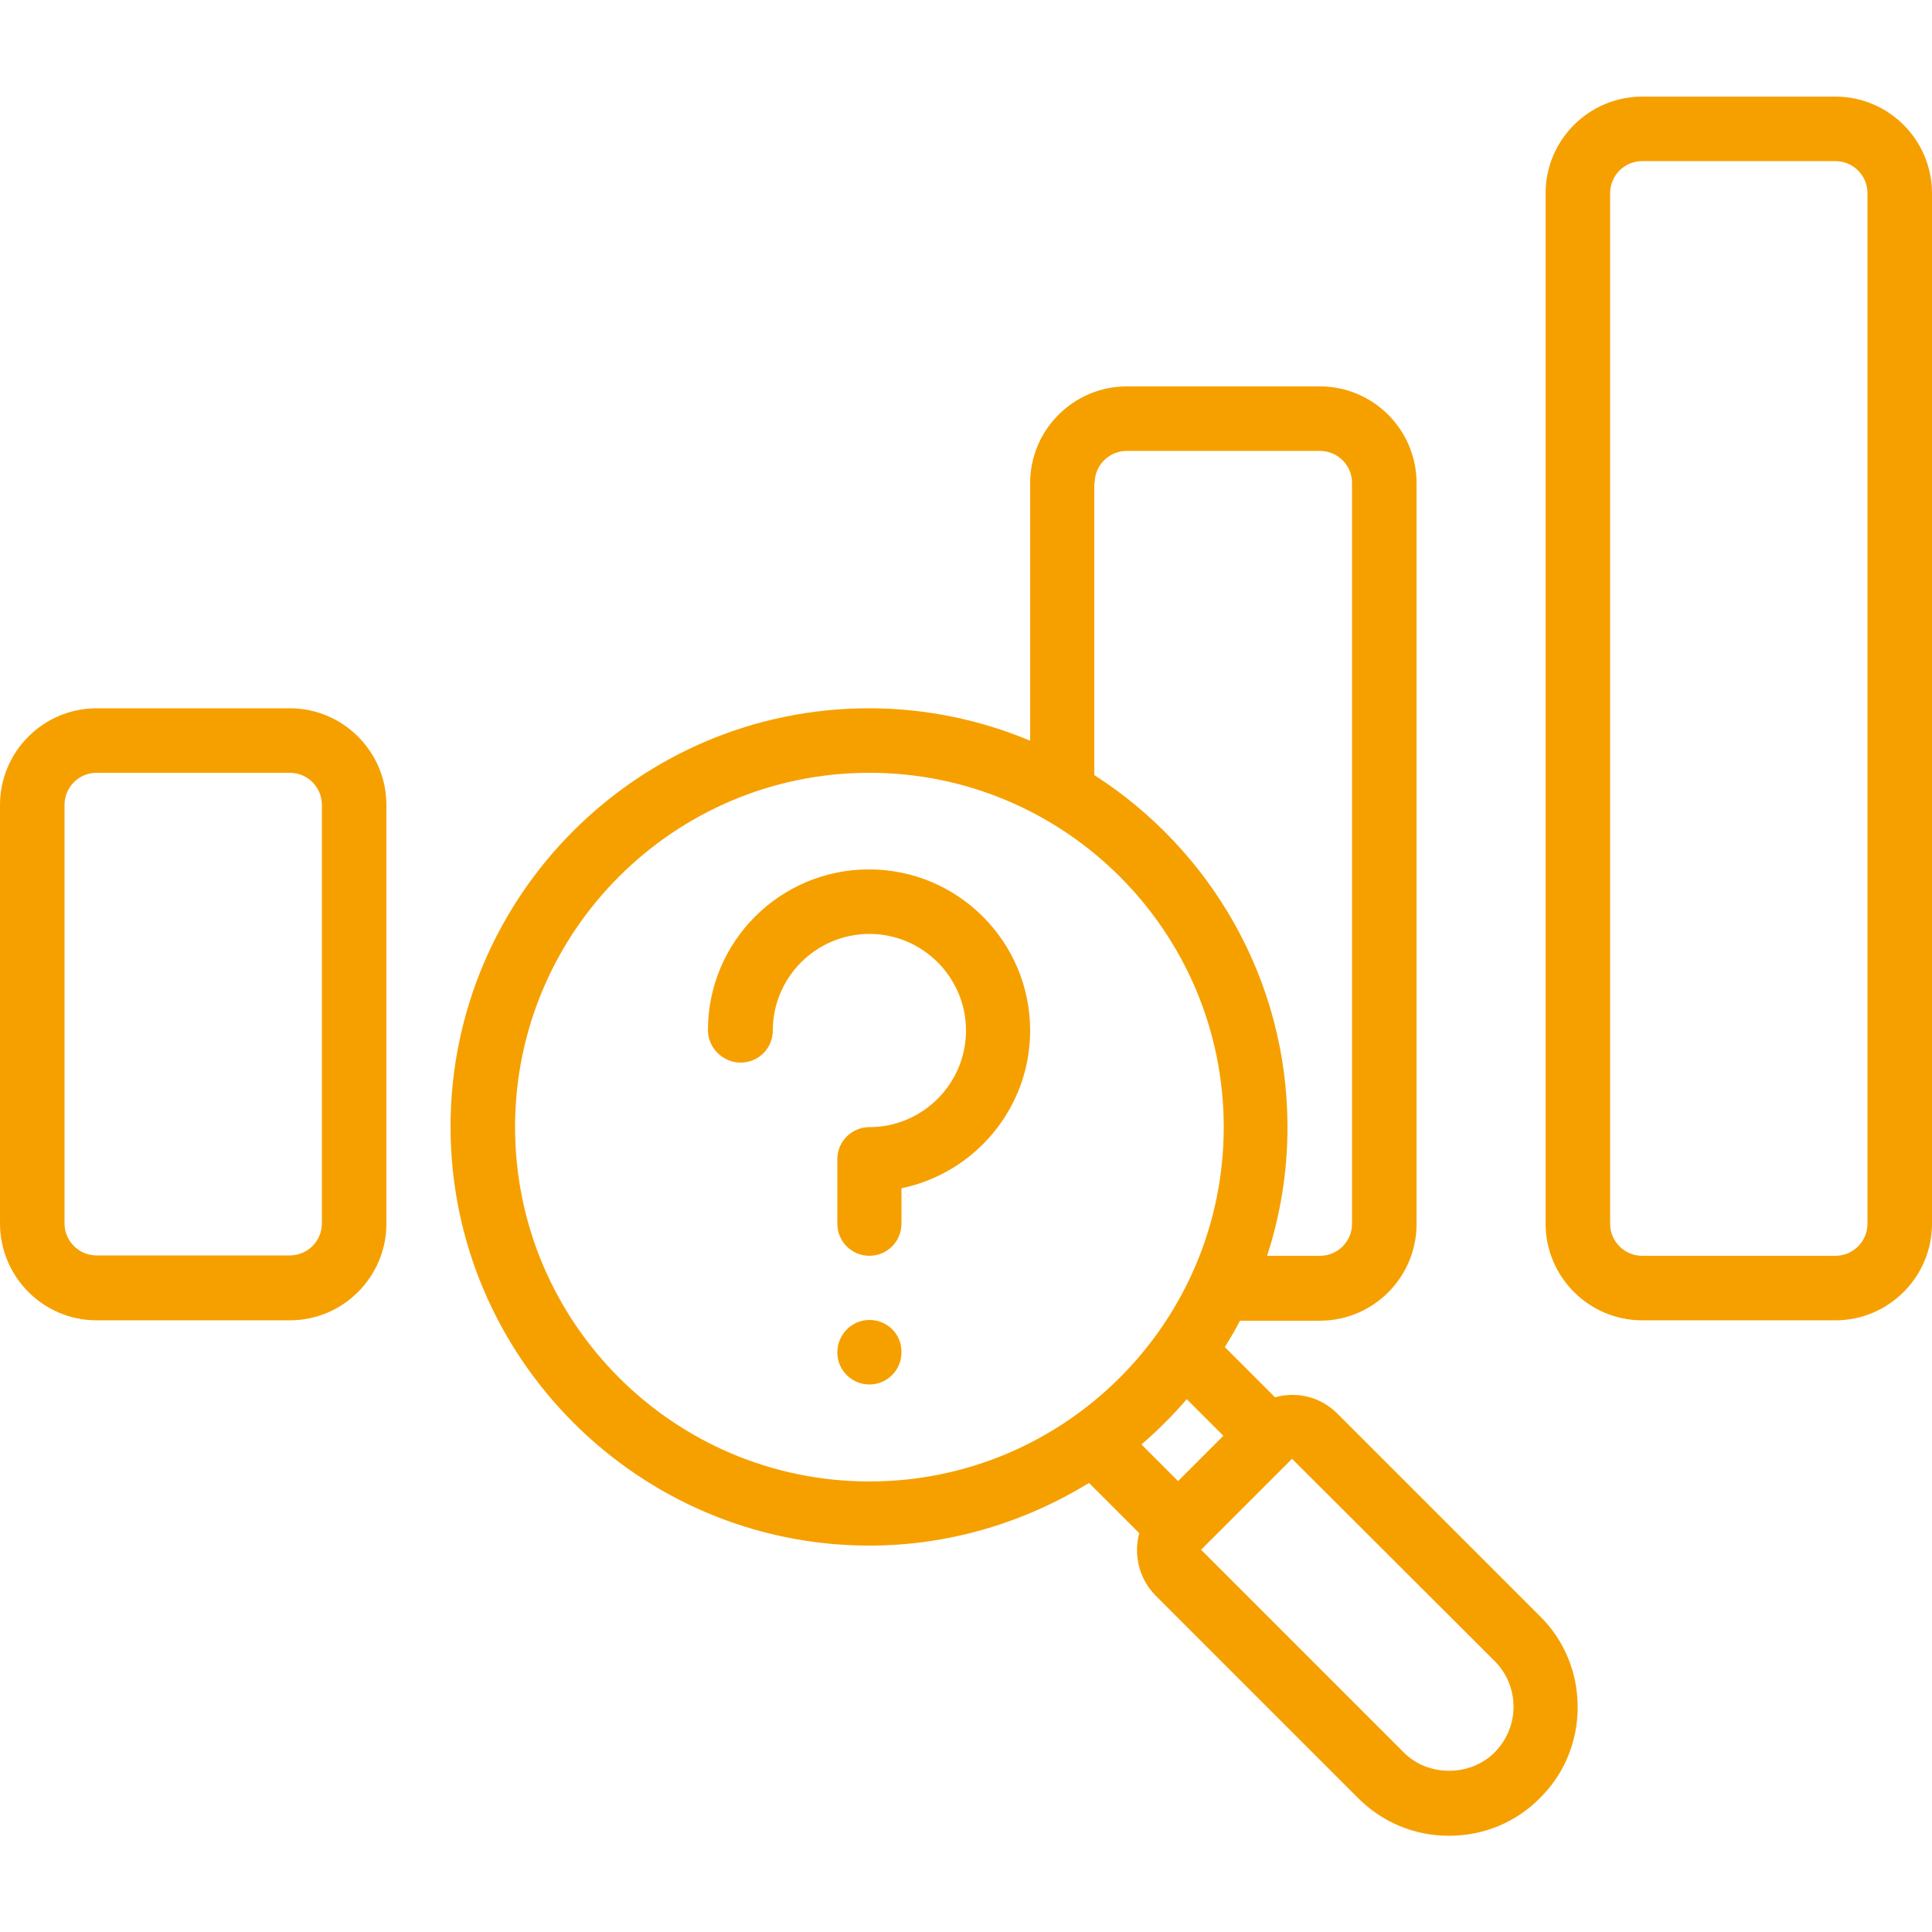
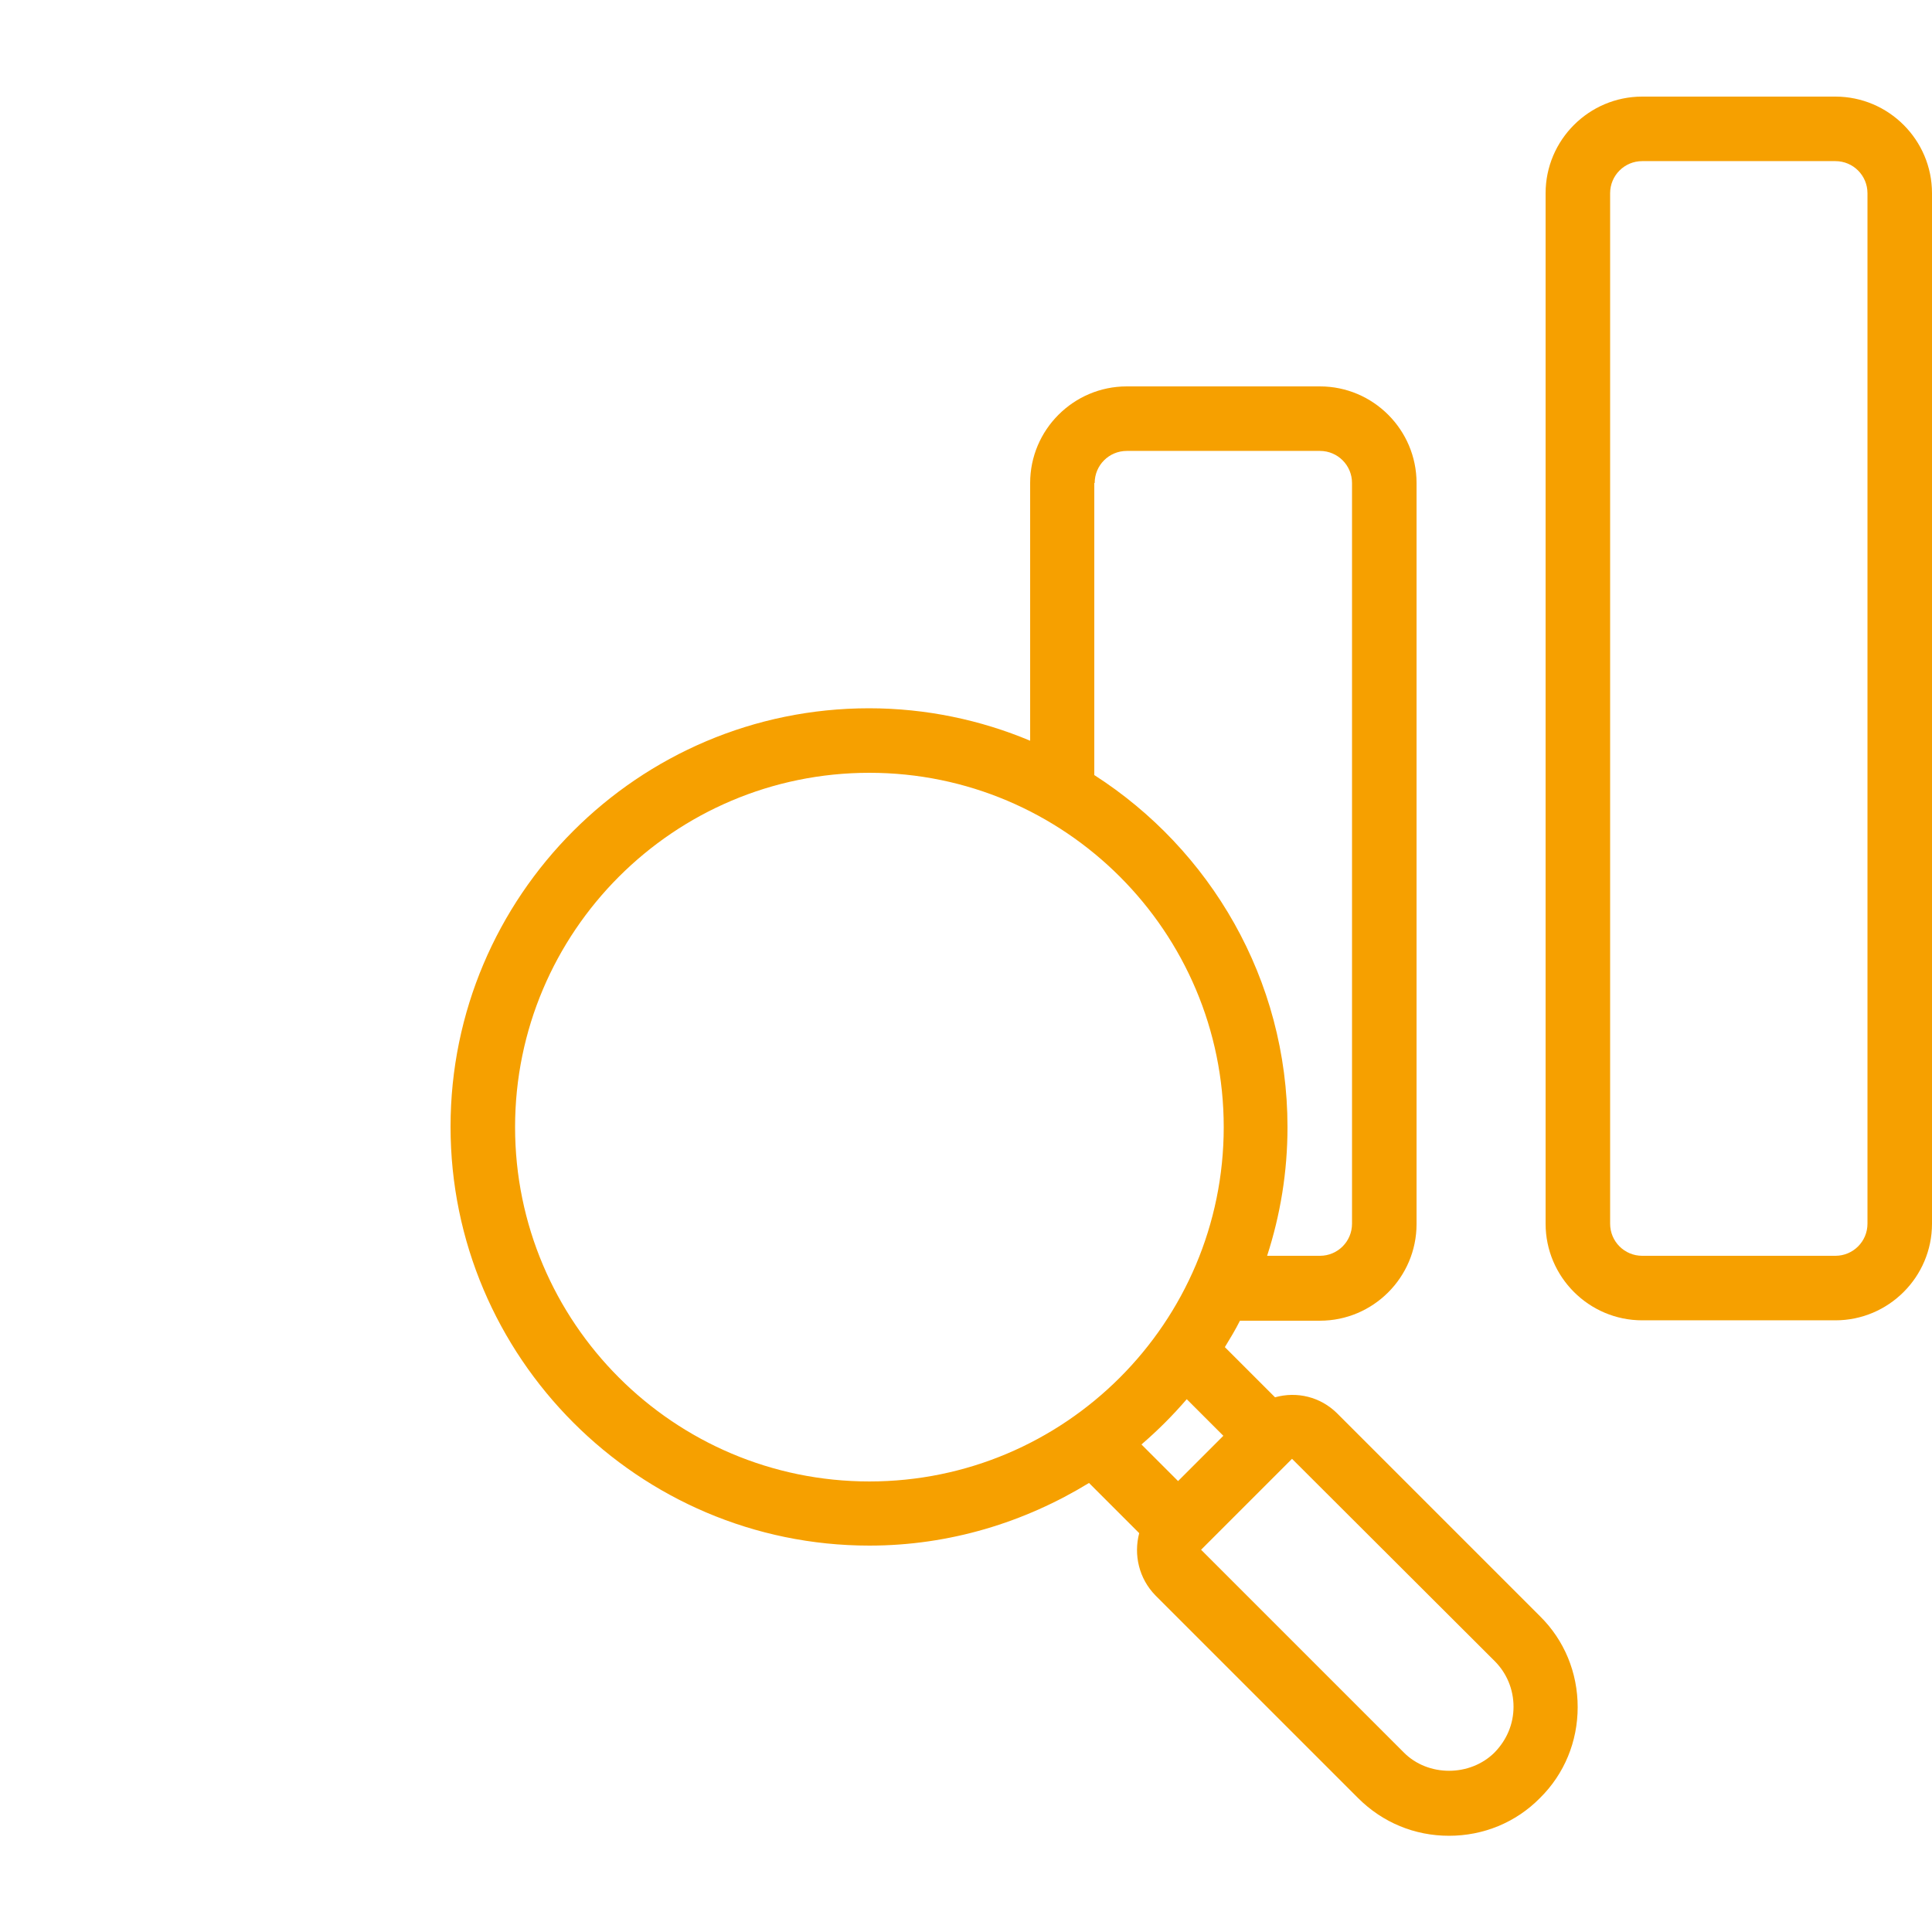
<svg xmlns="http://www.w3.org/2000/svg" version="1.1" id="Icon" x="0px" y="0px" viewBox="0 0 512 512" style="enable-background:new 0 0 512 512;" xml:space="preserve">
  <style type="text/css">
	.st0{fill:#F6A000;}
</style>
-   <path class="st0" d="M25.6,349.9h51.2c14.1,0,25.6-11.5,25.6-25.6V213.3c0-14.1-11.5-25.6-25.6-25.6H25.6  C11.5,187.7,0,199.2,0,213.3v110.9C0,338.4,11.5,349.9,25.6,349.9z M17.1,213.3c0-4.7,3.8-8.5,8.5-8.5h51.2c4.7,0,8.5,3.8,8.5,8.5  v110.9c0,4.7-3.8,8.5-8.5,8.5H25.6c-4.7,0-8.5-3.8-8.5-8.5V213.3z" />
  <path class="st0" d="M486.4,25.6h-51.2c-14.1,0-25.6,11.5-25.6,25.6v273.1c0,14.1,11.5,25.6,25.6,25.6h51.2  c14.1,0,25.6-11.5,25.6-25.6V51.2C512,37.1,500.5,25.6,486.4,25.6z M494.9,324.3c0,4.7-3.8,8.5-8.5,8.5h-51.2  c-4.7,0-8.5-3.8-8.5-8.5V51.2c0-4.7,3.8-8.5,8.5-8.5h51.2c4.7,0,8.5,3.8,8.5,8.5V324.3z" />
  <path class="st0" d="M230.4,409.6c21.3,0,41.2-6.2,58.2-16.6l13.3,13.3c-1.5,5.7-0.1,12,4.3,16.5l53.7,53.7c6.5,6.5,15,10,24.1,10  c9.1,0,17.7-3.5,24.1-10c6.5-6.4,10-15,10-24.1s-3.5-17.7-10-24.1l-53.7-53.7c-4.5-4.5-10.8-5.9-16.5-4.3l-13.3-13.3  c1.4-2.3,2.8-4.6,4-7h21.2c14.1,0,25.6-11.5,25.6-25.6V128c0-14.1-11.5-25.6-25.6-25.6h-51.2c-14.1,0-25.6,11.5-25.6,25.6v68.3  c-13.1-5.5-27.6-8.6-42.7-8.6c-61.2,0-110.9,49.8-110.9,110.9S169.2,409.6,230.4,409.6L230.4,409.6z M396.1,440.2  c3.2,3.2,5,7.5,5,12.1s-1.8,8.8-5,12.1c-6.5,6.5-17.7,6.5-24.1,0l-53.7-53.7l24.1-24.1L396.1,440.2z M324.2,380.5l-12,12l-9.7-9.7  c4.3-3.7,8.3-7.7,12-12L324.2,380.5z M290.1,128c0-4.7,3.8-8.5,8.5-8.5h51.2c4.7,0,8.5,3.8,8.5,8.5v196.3c0,4.7-3.8,8.5-8.5,8.5h-14  c3.5-10.8,5.4-22.2,5.4-34.1c0-39.2-20.5-73.6-51.2-93.3V128z M230.4,204.8c51.8,0,93.9,42.1,93.9,93.9s-42.1,93.9-93.9,93.9  s-93.9-42.1-93.9-93.9S178.6,204.8,230.4,204.8z" />
-   <path class="st0" d="M196.3,281.6c4.7,0,8.5-3.8,8.5-8.5c0-14.1,11.5-25.6,25.6-25.6c14.1,0,25.6,11.5,25.6,25.6  s-11.5,25.6-25.6,25.6c-4.7,0-8.5,3.8-8.5,8.5v17.1c0,4.7,3.8,8.5,8.5,8.5s8.5-3.8,8.5-8.5v-9.4c19.4-4,34.1-21.2,34.1-41.8  c0-23.5-19.1-42.7-42.7-42.7s-42.7,19.1-42.7,42.7C187.7,277.8,191.6,281.6,196.3,281.6z" />
-   <path class="st0" d="M230.4,349.8c-4.7,0-8.5,3.9-8.5,8.6c0,4.7,3.8,8.5,8.5,8.5s8.5-3.8,8.5-8.5v-0.2  C238.9,353.5,235.1,349.8,230.4,349.8L230.4,349.8z" />
</svg>